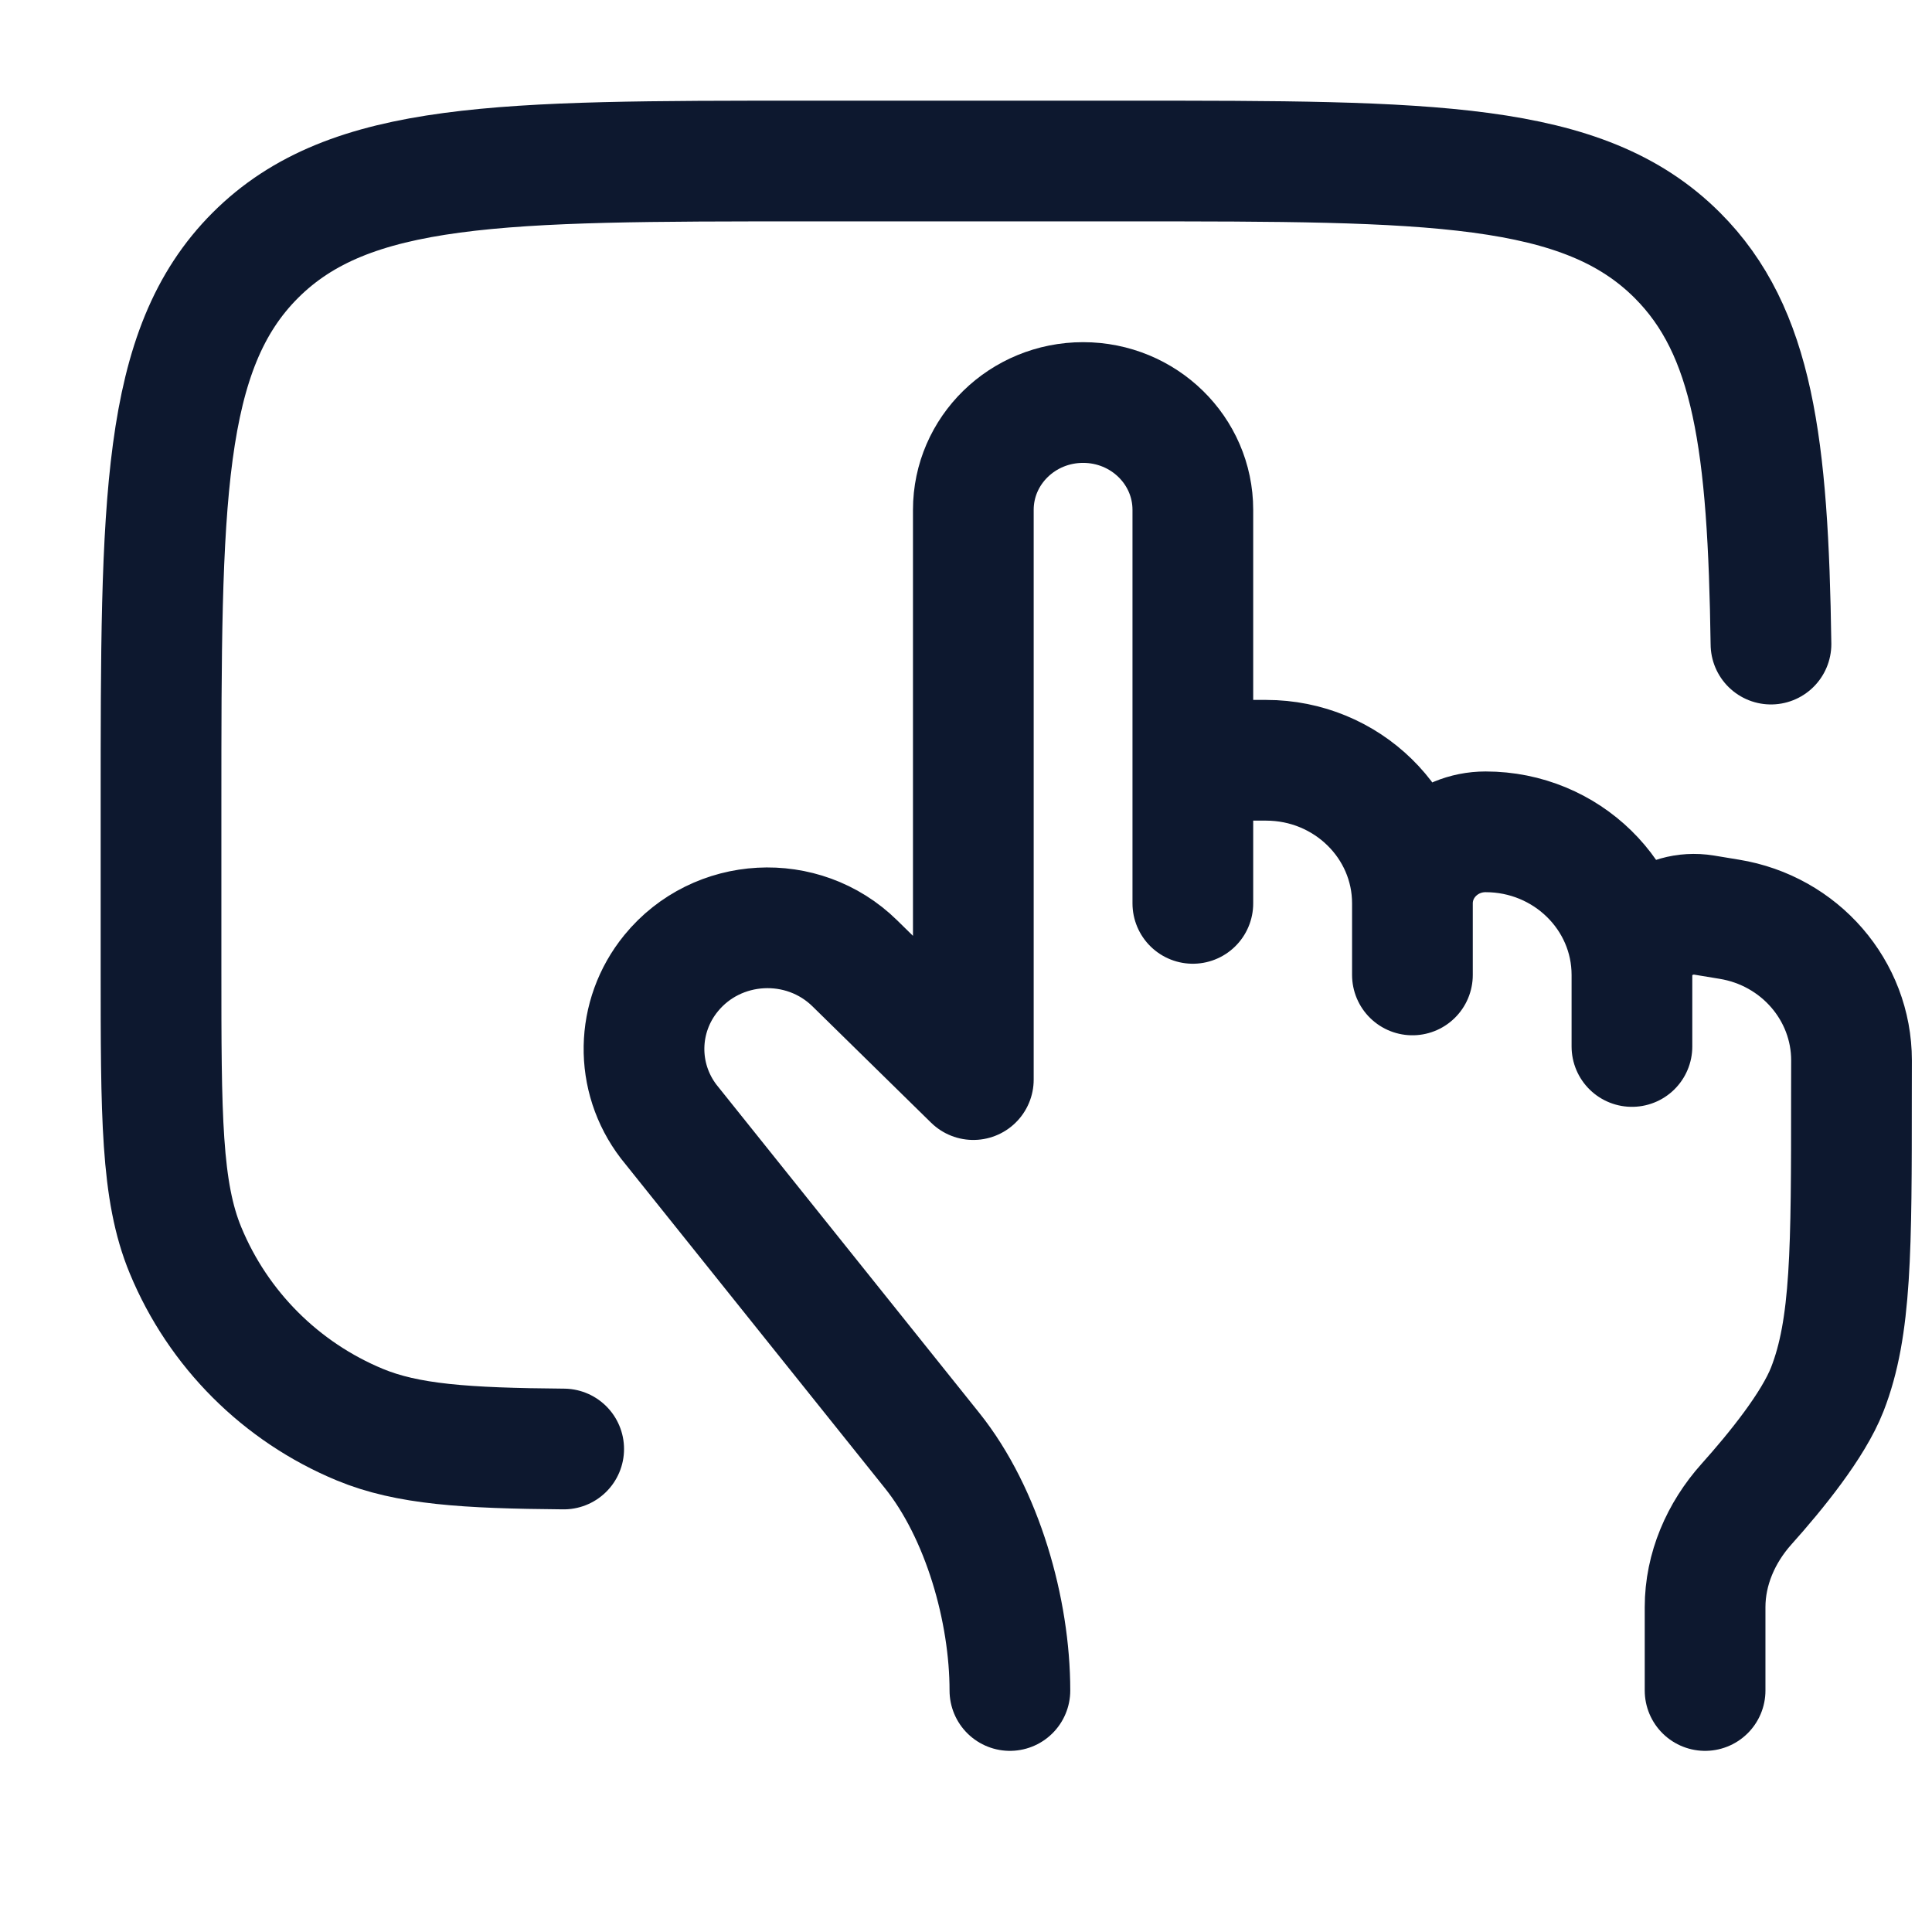
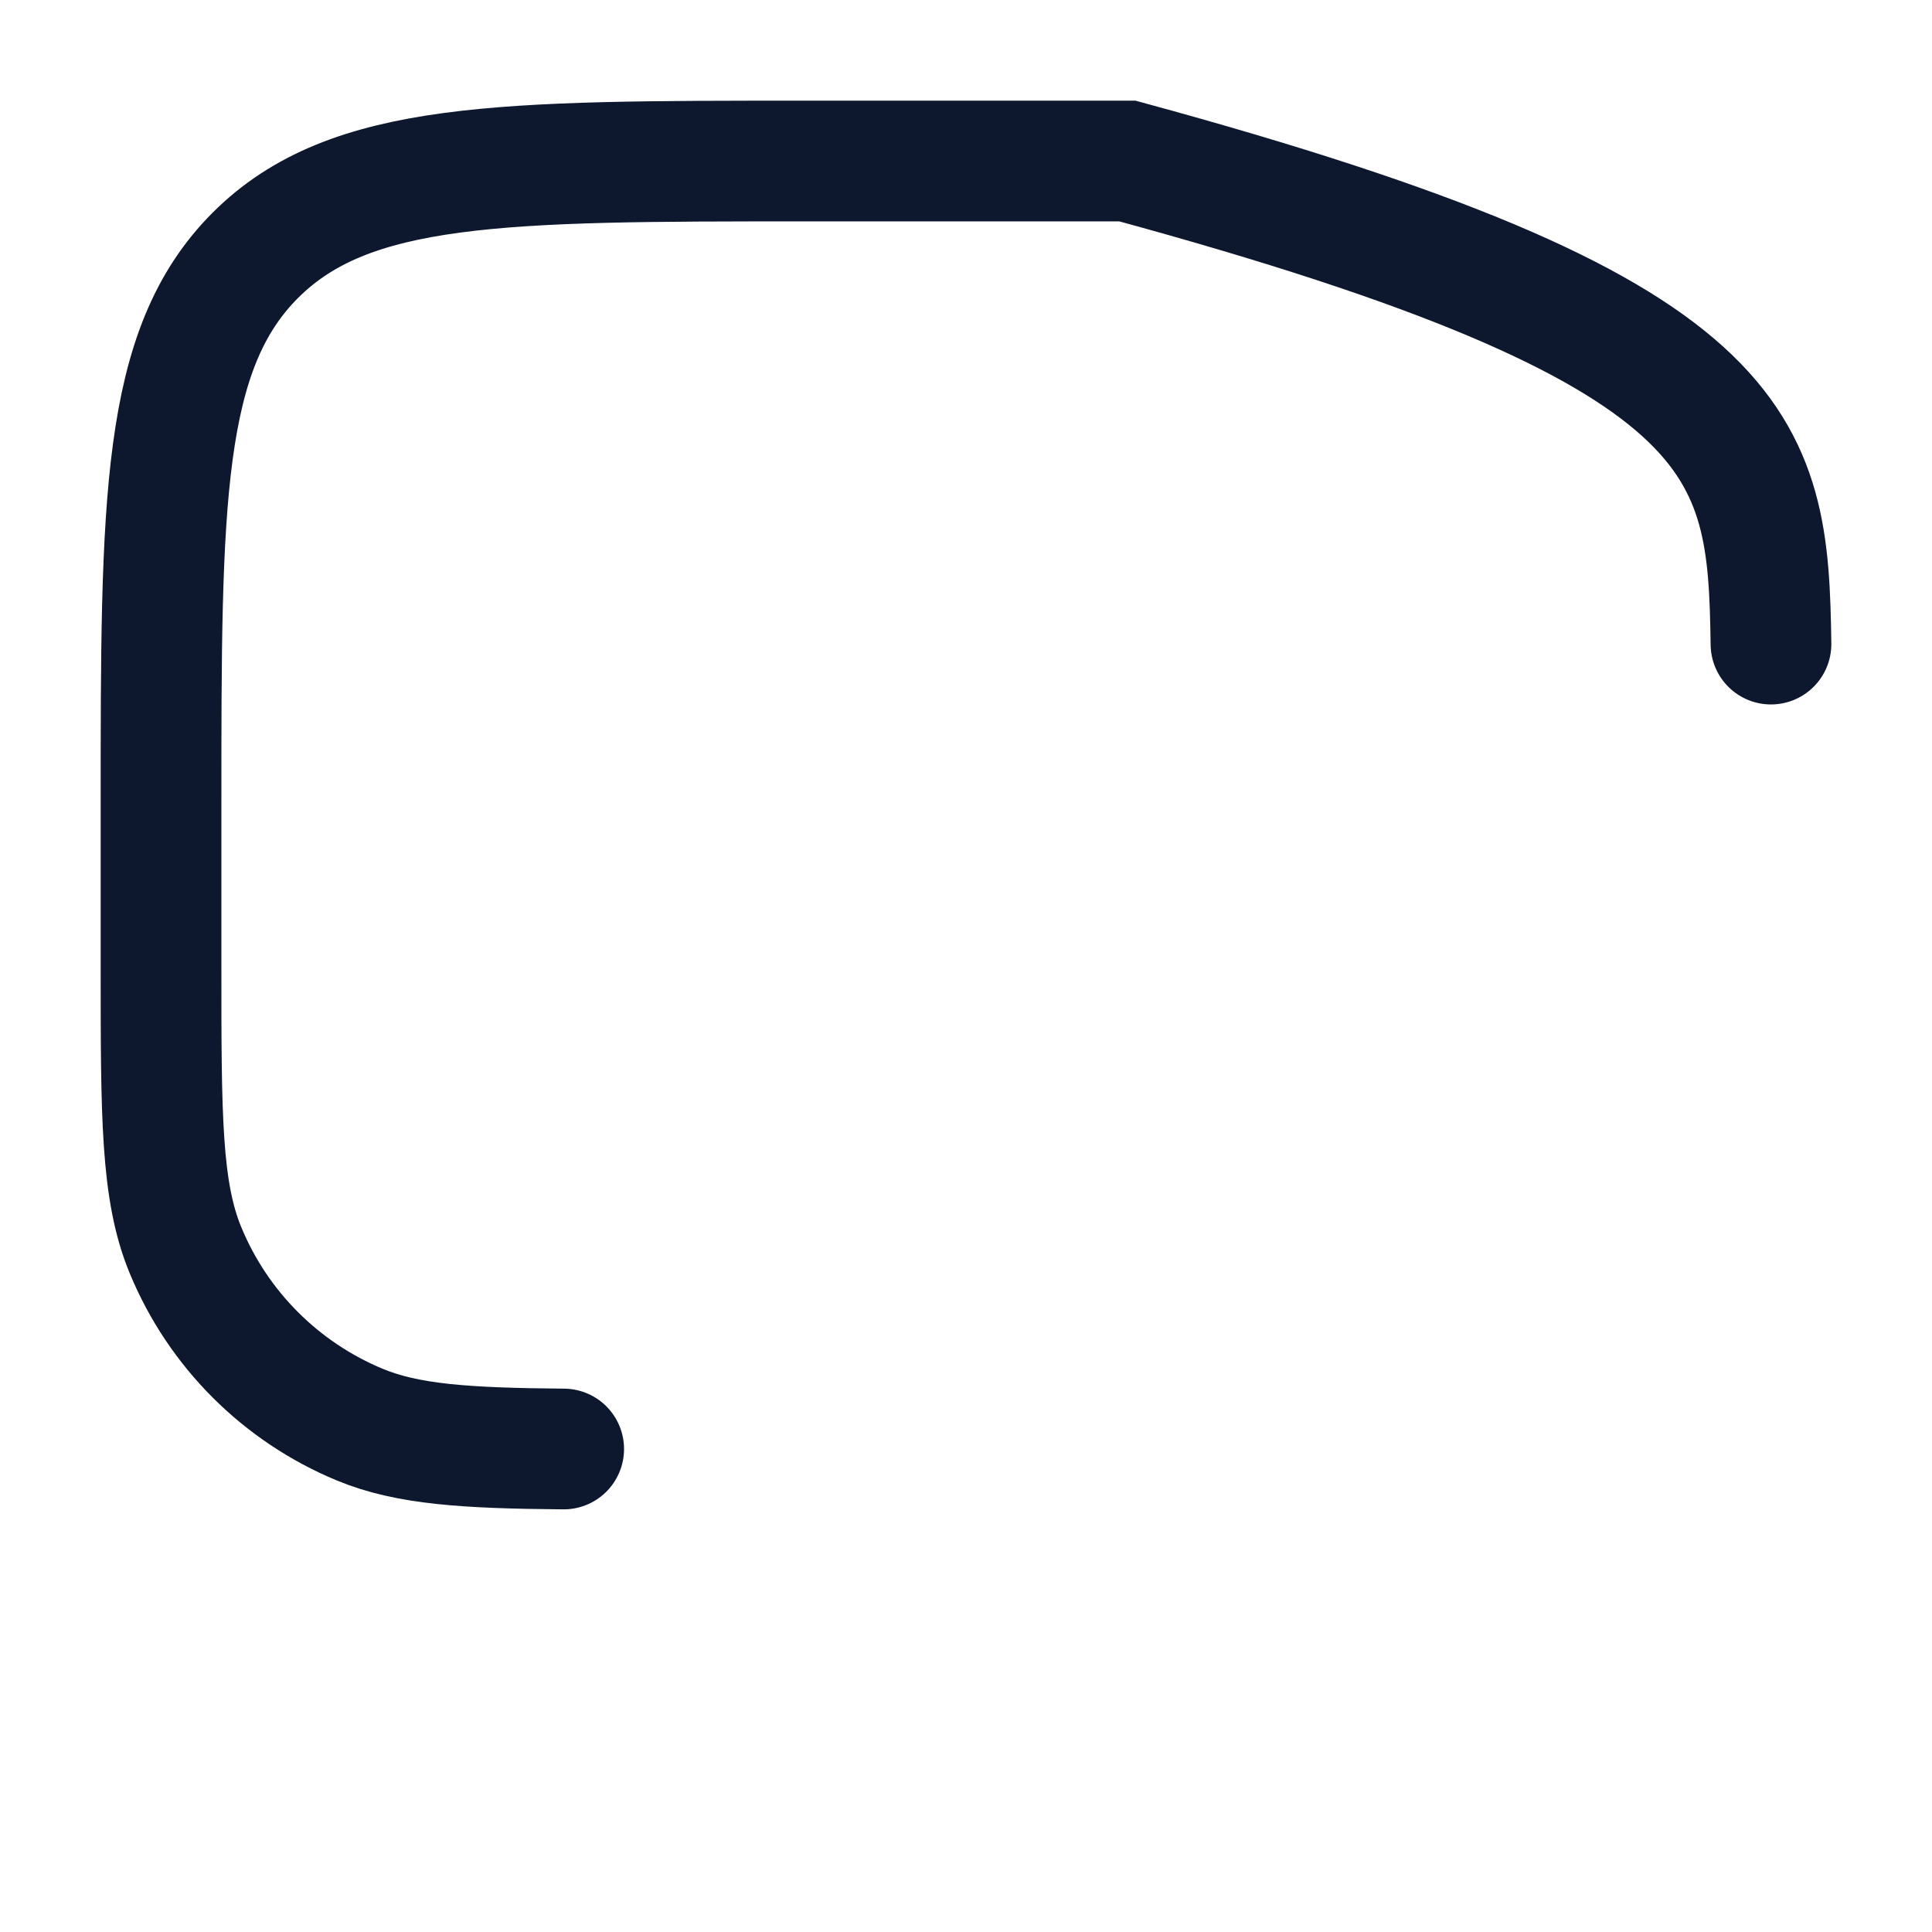
<svg xmlns="http://www.w3.org/2000/svg" fill="none" viewBox="0 0 29 29" height="29" width="29">
-   <path stroke-linejoin="round" stroke-linecap="round" stroke-width="1.812" stroke="#0D182F" d="M17.905 11.412H19.004C20.217 11.412 21.201 12.373 21.201 13.56M21.201 13.56V14.634M21.201 13.56C21.201 12.967 21.693 12.486 22.299 12.486C23.513 12.486 24.496 13.448 24.496 14.634M24.496 14.634V15.708M24.496 14.634C24.496 14.072 25.013 13.644 25.58 13.736L25.956 13.798C27.015 13.97 27.792 14.867 27.792 15.917L27.791 16.424C27.791 18.759 27.791 19.926 27.428 20.855C27.217 21.394 26.66 22.081 26.215 22.578C25.83 23.008 25.594 23.553 25.594 24.124V25.375M17.905 13.56V7.653C17.905 6.763 17.168 6.042 16.258 6.042C15.348 6.042 14.61 6.763 14.61 7.653L14.61 16.205L12.83 14.459C12.049 13.693 10.763 13.763 10.073 14.609C9.545 15.256 9.53 16.172 10.037 16.835L13.991 21.773C14.748 22.718 15.159 24.175 15.159 25.375" />
-   <path stroke-linecap="round" stroke-width="1.812" stroke="#0D182F" d="M8.461 21.75C6.981 21.738 6.115 21.68 5.402 21.385C4.217 20.894 3.275 19.953 2.785 18.768C2.417 17.88 2.417 16.754 2.417 14.502V12.085C2.417 7.527 2.417 5.248 3.833 3.832C5.249 2.417 7.529 2.417 12.088 2.417H16.923C21.482 2.417 23.761 2.417 25.177 3.832C26.318 4.972 26.54 6.671 26.583 9.668" />
+   <path stroke-linecap="round" stroke-width="1.812" stroke="#0D182F" d="M8.461 21.75C6.981 21.738 6.115 21.68 5.402 21.385C4.217 20.894 3.275 19.953 2.785 18.768C2.417 17.88 2.417 16.754 2.417 14.502V12.085C2.417 7.527 2.417 5.248 3.833 3.832C5.249 2.417 7.529 2.417 12.088 2.417H16.923C26.318 4.972 26.54 6.671 26.583 9.668" />
</svg>